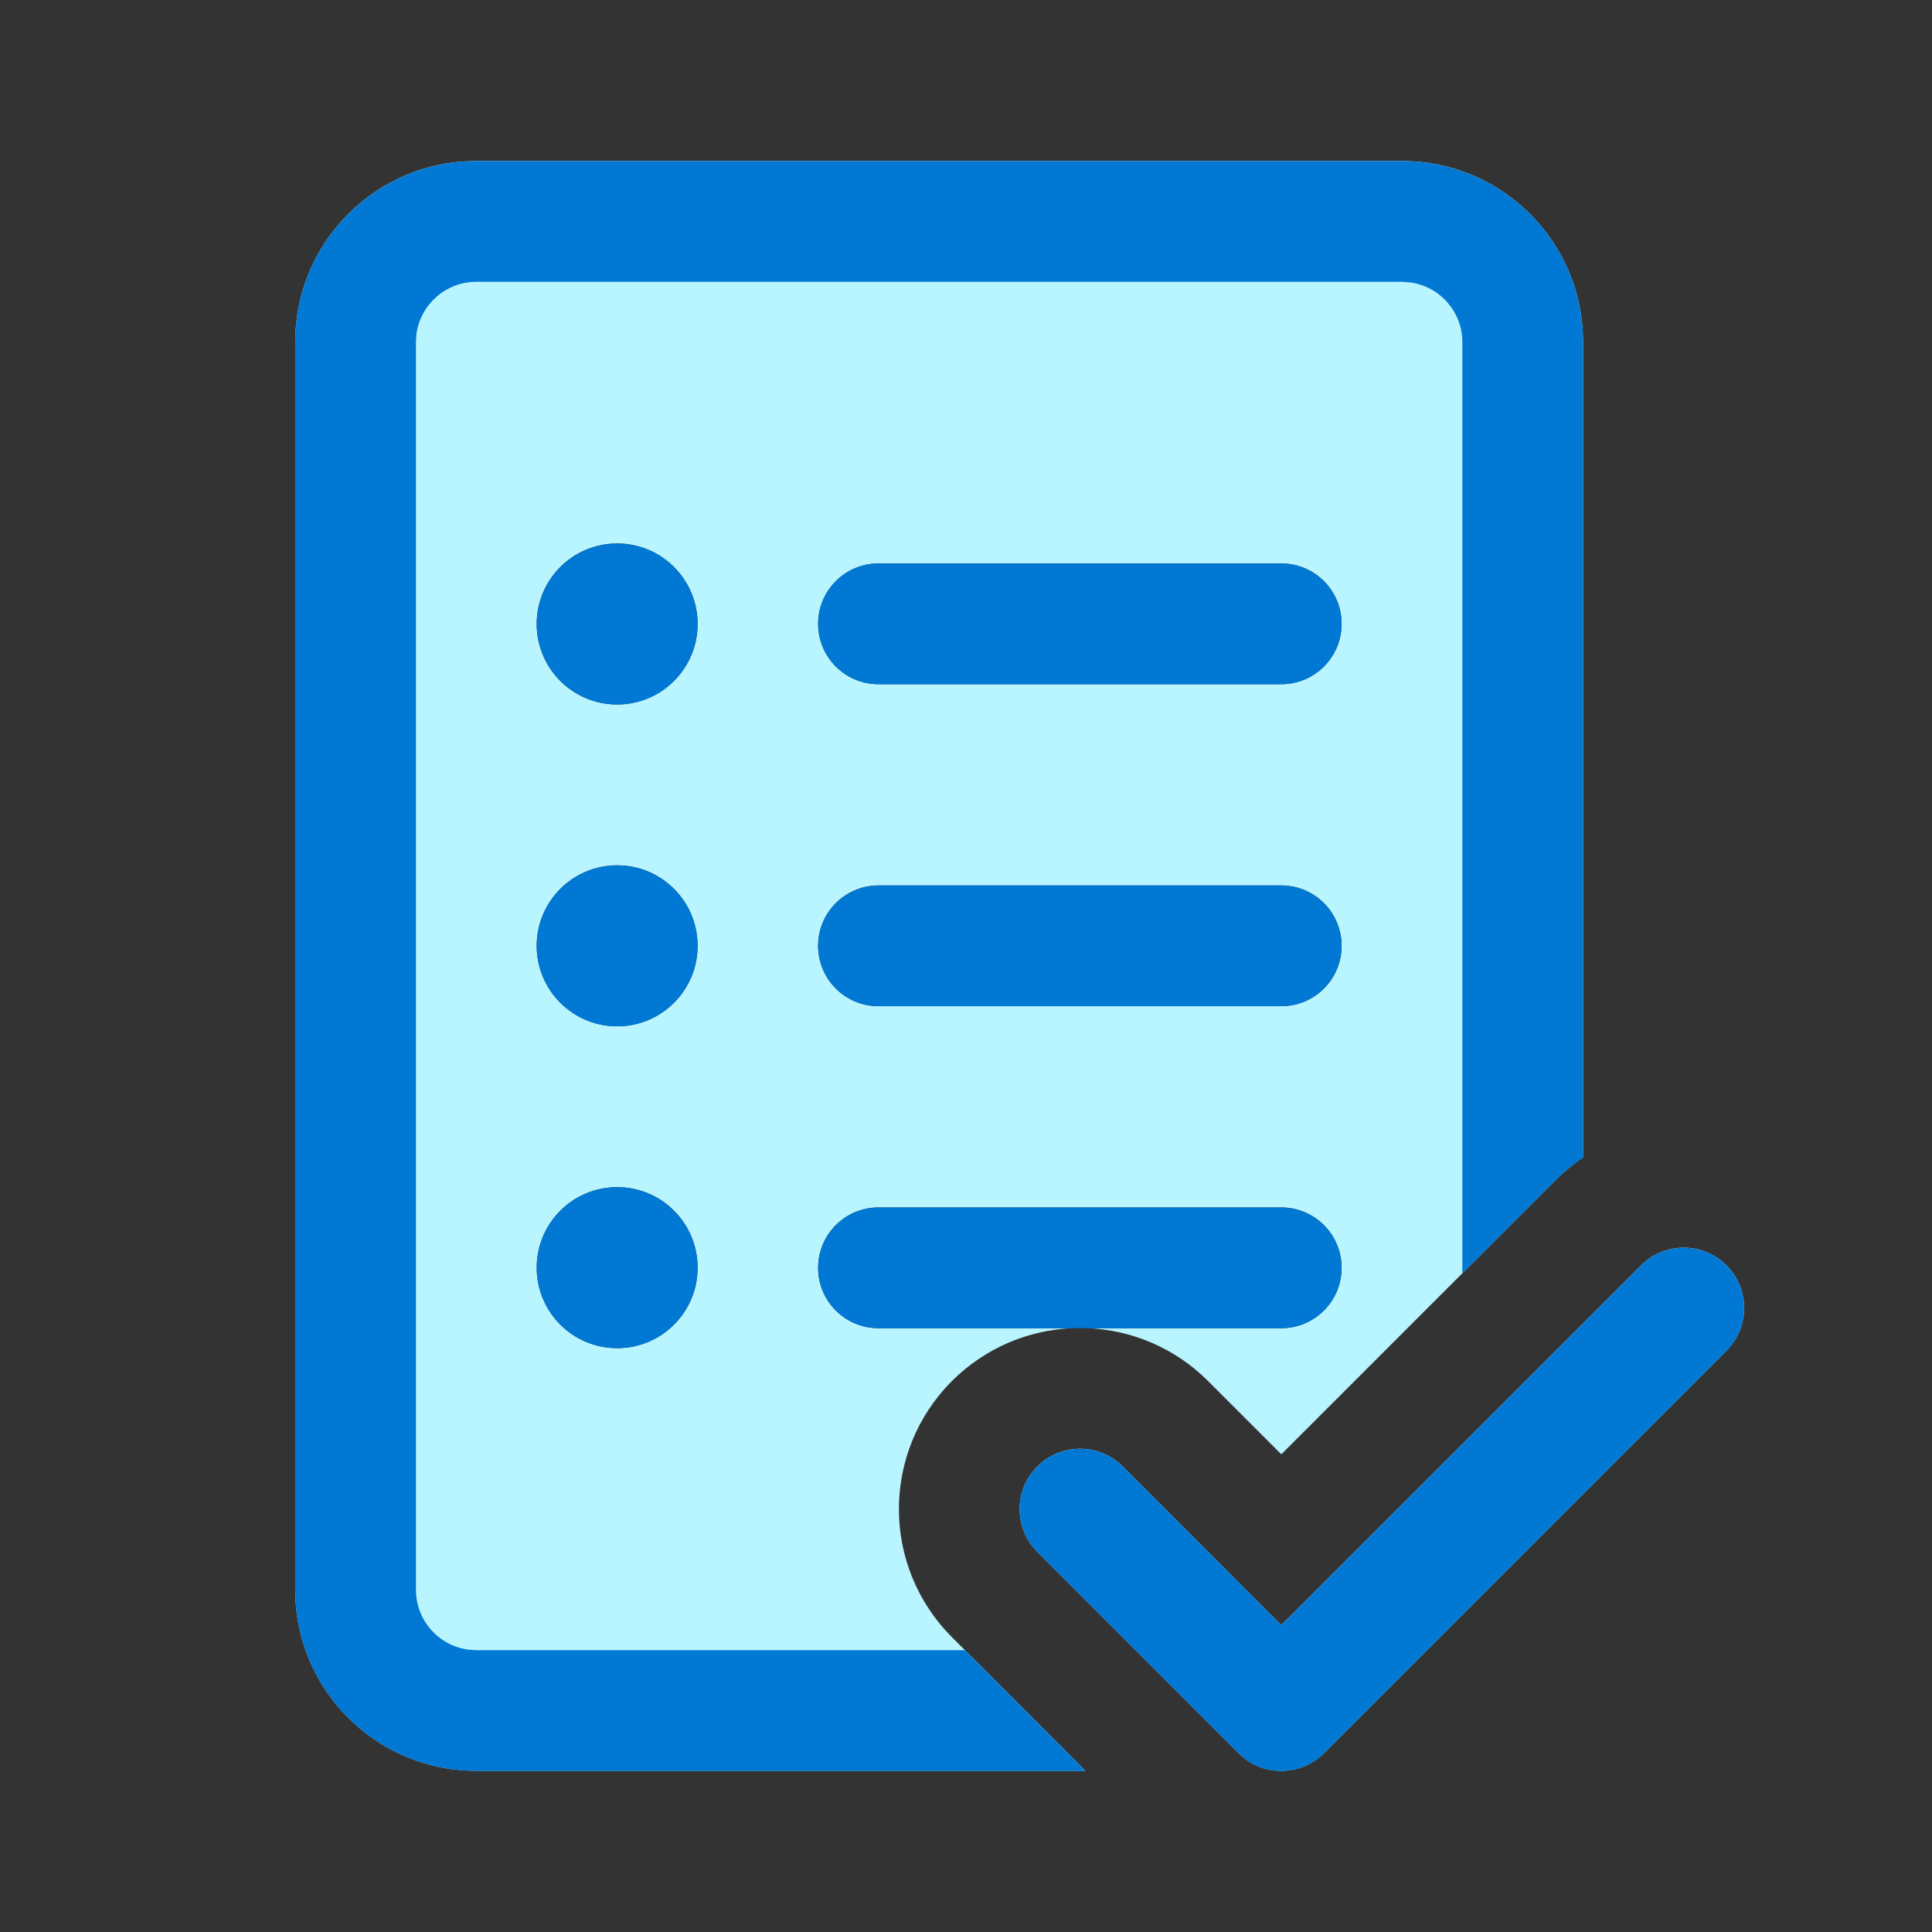
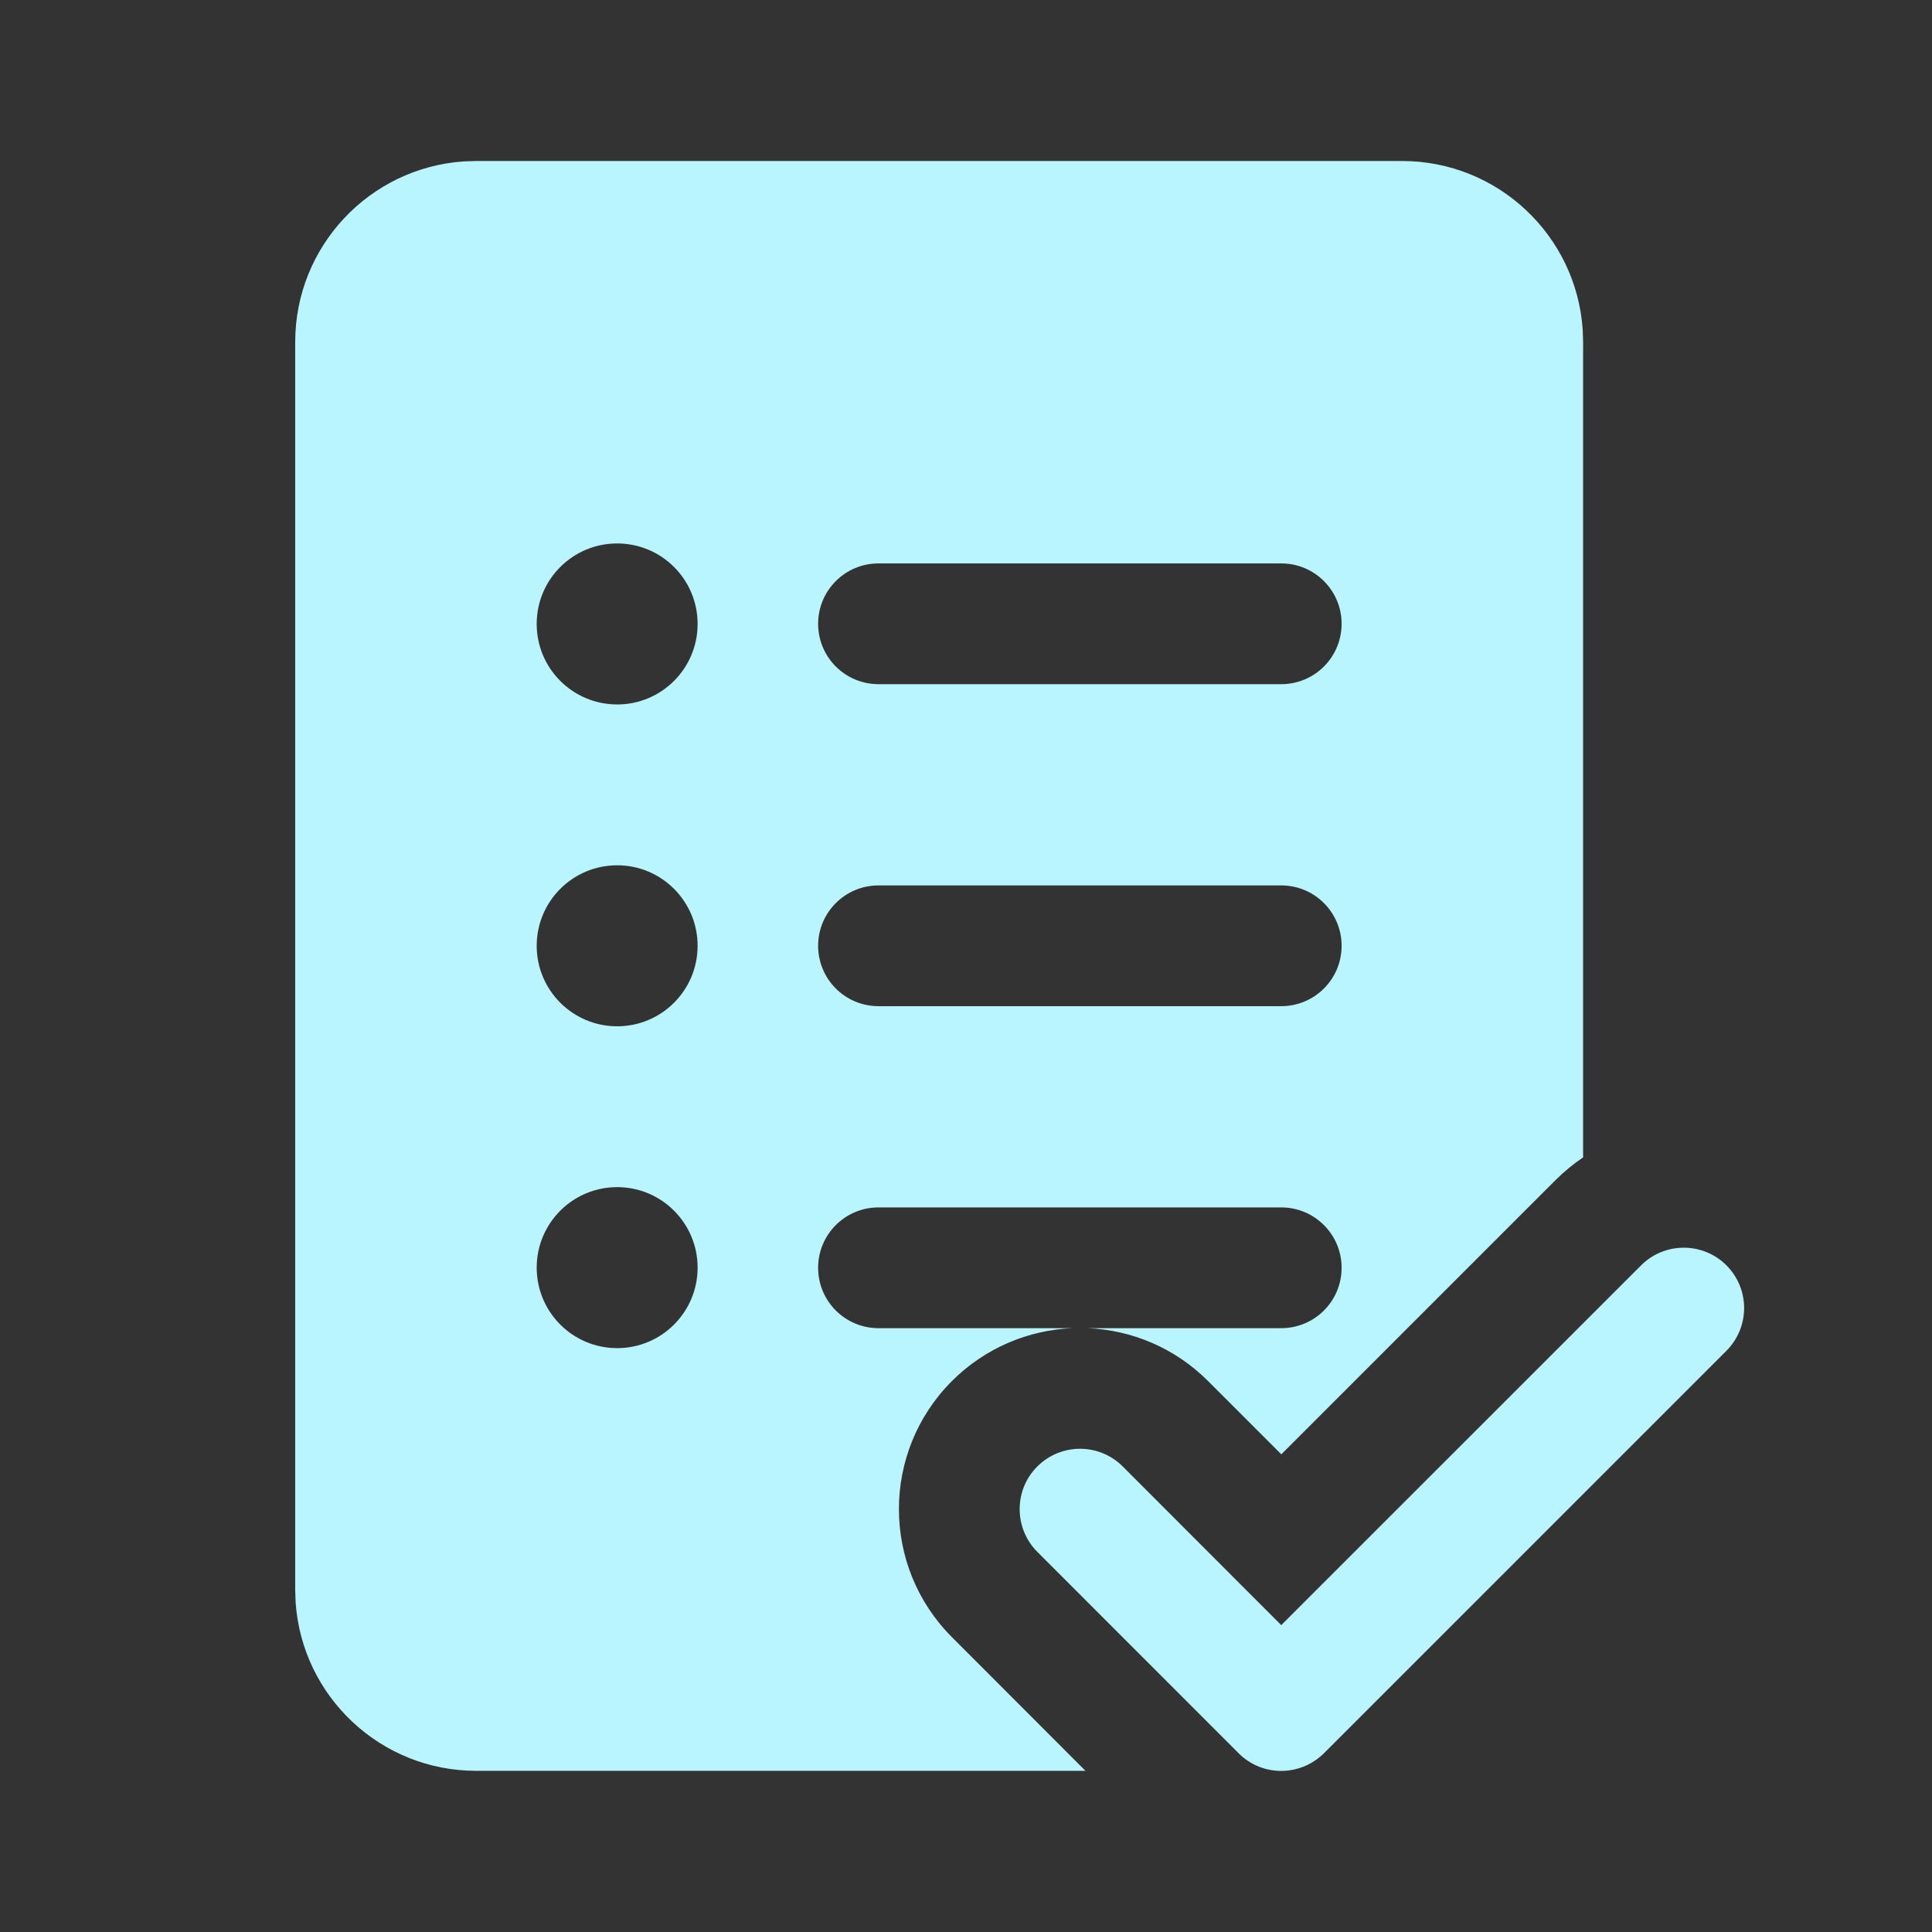
<svg xmlns="http://www.w3.org/2000/svg" width="24" height="24" viewBox="0 0 24 24" fill="none">
  <rect x="0" y="0" width="24" height="24" fill="#333333" stroke="none" />
  <g clip-path="url(#clip0_72_50612)">
    <path d="M17.416 2C18.607 2 19.582 2.925 19.661 4.096L19.666 4.25V14.377C19.546 14.458 19.432 14.552 19.325 14.658L15.917 18.066L15.008 17.157C14.592 16.74 14.053 16.521 13.508 16.499H15.916C16.331 16.499 16.666 16.163 16.666 15.749C16.666 15.335 16.331 14.999 15.916 14.999H10.913C10.498 14.999 10.163 15.335 10.163 15.749C10.163 16.163 10.498 16.499 10.913 16.499H13.325C12.781 16.521 12.242 16.74 11.826 17.155C10.947 18.034 10.947 19.458 11.825 20.337L13.484 21.998H5.917C4.726 21.998 3.751 21.073 3.672 19.902L3.667 19.748V4.25C3.667 3.059 4.592 2.084 5.762 2.005L5.917 2H17.416ZM8.666 7.751C8.666 7.198 8.219 6.751 7.667 6.751C7.114 6.751 6.667 7.198 6.667 7.751C6.667 8.303 7.114 8.751 7.667 8.751C8.219 8.751 8.666 8.303 8.666 7.751ZM10.913 6.999C10.498 6.999 10.163 7.335 10.163 7.749C10.163 8.163 10.498 8.499 10.913 8.499H15.916C16.331 8.499 16.666 8.163 16.666 7.749C16.666 7.335 16.331 6.999 15.916 6.999H10.913ZM10.163 11.749C10.163 12.163 10.498 12.499 10.913 12.499H15.916C16.331 12.499 16.666 12.163 16.666 11.749C16.666 11.335 16.331 10.999 15.916 10.999H10.913C10.498 10.999 10.163 11.335 10.163 11.749ZM8.666 11.749C8.666 11.197 8.219 10.749 7.667 10.749C7.114 10.749 6.667 11.197 6.667 11.749C6.667 12.301 7.114 12.749 7.667 12.749C8.219 12.749 8.666 12.301 8.666 11.749ZM8.666 15.747C8.666 15.195 8.219 14.747 7.667 14.747C7.114 14.747 6.667 15.195 6.667 15.747C6.667 16.299 7.114 16.747 7.667 16.747C8.219 16.747 8.666 16.299 8.666 15.747ZM15.916 20.188L20.386 15.719C20.679 15.426 21.154 15.426 21.447 15.719C21.739 16.012 21.739 16.486 21.447 16.779L16.447 21.779C16.43 21.796 16.413 21.811 16.395 21.826C16.271 21.929 16.116 21.99 15.954 21.998C15.941 21.999 15.929 21.999 15.916 21.999C15.903 21.999 15.891 21.999 15.878 21.998C15.693 21.989 15.517 21.911 15.386 21.779L12.886 19.278C12.594 18.985 12.593 18.509 12.886 18.217C13.179 17.924 13.654 17.924 13.947 18.217L15.916 20.188Z" fill="#B9F5FF" />
-     <path d="M19.661 4.097C19.582 2.926 18.607 2.001 17.416 2.001H5.917L5.762 2.006C4.592 2.085 3.667 3.06 3.667 4.251V19.749L3.672 19.903C3.751 21.074 4.726 21.999 5.917 21.999H13.484L11.985 20.499H5.917L5.815 20.492C5.449 20.442 5.167 20.129 5.167 19.749V4.251L5.173 4.149C5.223 3.783 5.537 3.501 5.917 3.501H17.416L17.518 3.508C17.884 3.557 18.166 3.871 18.166 4.251V15.818L19.325 14.659C19.432 14.553 19.546 14.459 19.666 14.379V4.251L19.661 4.097ZM15.954 21.999C15.941 22 15.929 22 15.916 22C15.903 22 15.891 22 15.878 21.999C15.693 21.99 15.517 21.912 15.386 21.78L12.886 19.278C12.593 18.985 12.593 18.51 12.886 18.218C13.179 17.925 13.654 17.925 13.947 18.218L15.916 20.189L20.386 15.72C20.679 15.427 21.154 15.427 21.447 15.72C21.739 16.013 21.739 16.487 21.447 16.78L16.447 21.78C16.315 21.912 16.139 21.99 15.954 21.999ZM13.508 16.5C13.447 16.498 13.386 16.498 13.325 16.5H10.913C10.498 16.5 10.163 16.164 10.163 15.75C10.163 15.336 10.498 15 10.913 15H15.916C16.331 15 16.666 15.336 16.666 15.75C16.666 16.164 16.331 16.5 15.916 16.5H13.508ZM8.666 7.752C8.666 8.304 8.219 8.752 7.667 8.752C7.114 8.752 6.667 8.304 6.667 7.752C6.667 7.199 7.114 6.752 7.667 6.752C8.219 6.752 8.666 7.199 8.666 7.752ZM10.163 7.75C10.163 7.336 10.498 7 10.913 7H15.916C16.331 7 16.666 7.336 16.666 7.75C16.666 8.164 16.331 8.5 15.916 8.5H10.913C10.498 8.5 10.163 8.164 10.163 7.75ZM10.913 11C10.498 11 10.163 11.336 10.163 11.75C10.163 12.164 10.498 12.5 10.913 12.5H15.916C16.331 12.5 16.666 12.164 16.666 11.75C16.666 11.336 16.331 11 15.916 11H10.913ZM7.667 12.75C8.219 12.75 8.666 12.302 8.666 11.75C8.666 11.198 8.219 10.75 7.667 10.75C7.114 10.75 6.667 11.198 6.667 11.75C6.667 12.302 7.114 12.75 7.667 12.75ZM8.666 15.748C8.666 16.3 8.219 16.748 7.667 16.748C7.114 16.748 6.667 16.3 6.667 15.748C6.667 15.196 7.114 14.748 7.667 14.748C8.219 14.748 8.666 15.196 8.666 15.748Z" fill="#0078D4" />
  </g>
  <defs>
    <clipPath id="clip0_72_50612">
      <rect width="24" height="24" fill="white" />
    </clipPath>
  </defs>
</svg>